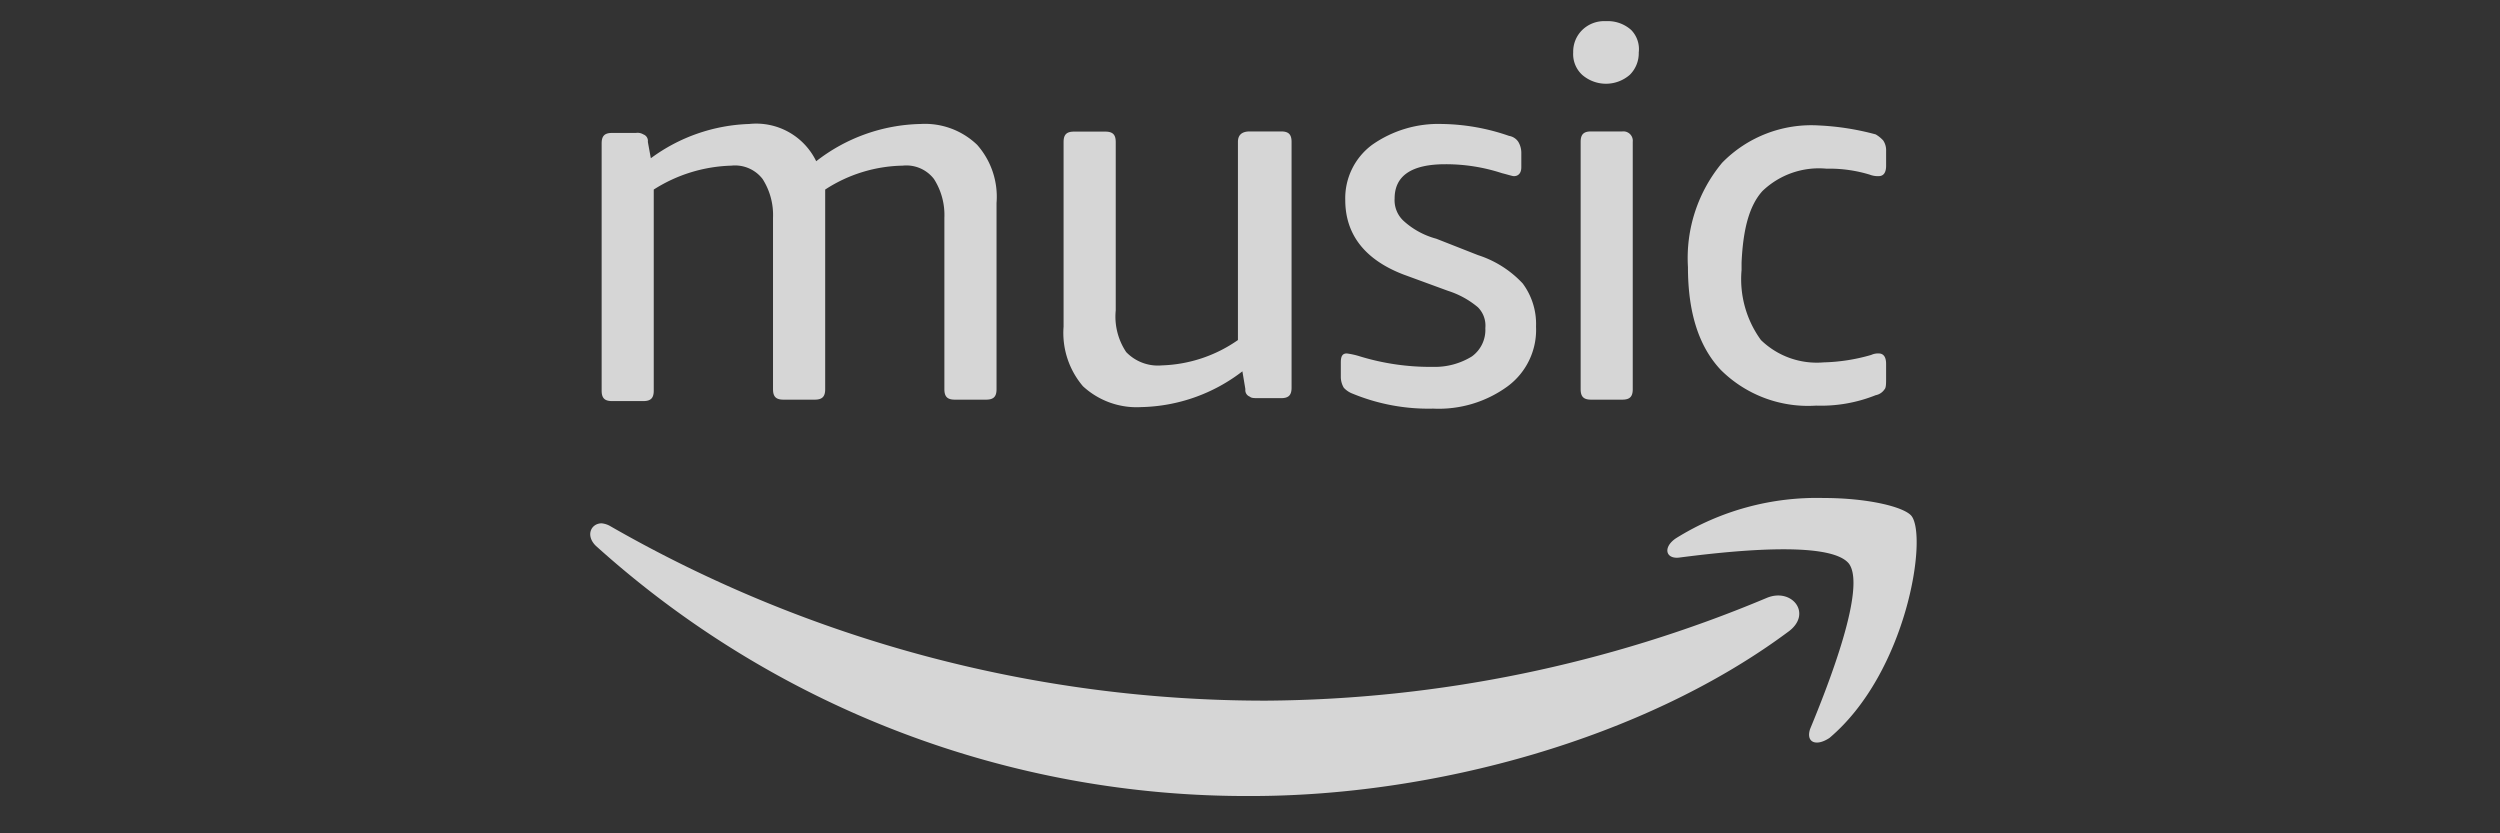
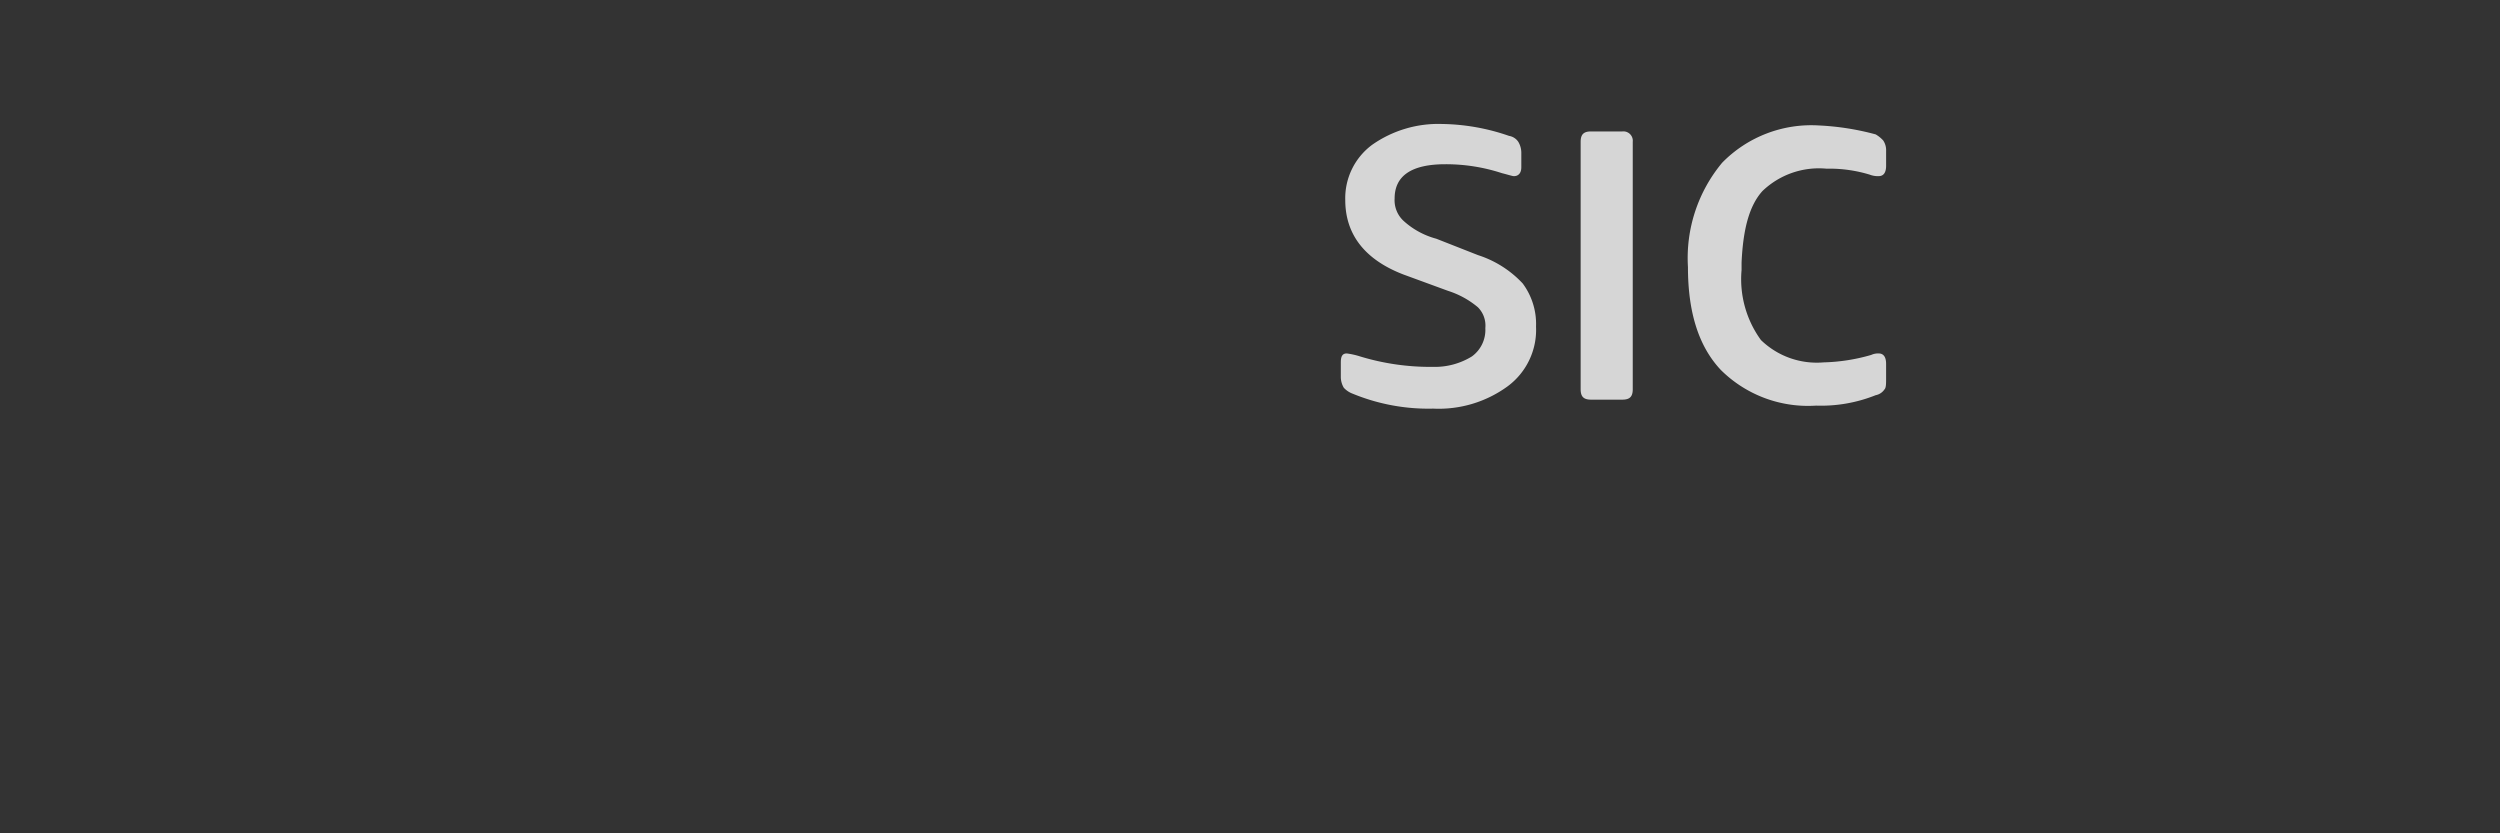
<svg xmlns="http://www.w3.org/2000/svg" width="150" height="50" viewBox="0 0 150 50">
  <rect x="0" y="0" width="150" height="50" fill="#333333" stroke="none" />
  <defs>
    <clipPath id="clip-path">
      <rect id="Rectangle_87" data-name="Rectangle 87" width="150" height="50" transform="translate(1676.586 1211.73)" fill="#fff" stroke="#707070" stroke-width="1" />
    </clipPath>
  </defs>
  <g id="Amazon_Music_Logo" data-name="Amazon Music Logo" transform="translate(-1676.586 -1211.73)" clip-path="url(#clip-path)">
    <g id="g923" transform="translate(1711.466 1195)" opacity="0.8">
      <path id="path844" d="M58.768,38.847a4.227,4.227,0,0,1-2.325.626,14.427,14.427,0,0,1-4.381-.626,4.535,4.535,0,0,0-.8-.179c-.268,0-.358.179-.358.536V40.1a1.292,1.292,0,0,0,.179.626,1.375,1.375,0,0,0,.536.358,11.922,11.922,0,0,0,4.828.894,7.006,7.006,0,0,0,4.47-1.341,4.21,4.21,0,0,0,1.7-3.576,4.079,4.079,0,0,0-.8-2.593,6.307,6.307,0,0,0-2.682-1.7l-2.5-.983a4.74,4.74,0,0,1-1.967-1.073,1.687,1.687,0,0,1-.536-1.341c0-1.341.983-2.056,3.04-2.056a10.808,10.808,0,0,1,3.4.536c.358.089.626.179.715.179.268,0,.447-.179.447-.536V26.6a1.292,1.292,0,0,0-.179-.626A.821.821,0,0,0,61,25.615,12.727,12.727,0,0,0,56.98,24.9a6.9,6.9,0,0,0-4.2,1.252,3.986,3.986,0,0,0-1.609,3.308c0,2.056,1.162,3.576,3.487,4.47l2.682.983a5.261,5.261,0,0,1,1.788.983,1.557,1.557,0,0,1,.447,1.252A1.964,1.964,0,0,1,58.768,38.847Z" transform="translate(-5.335 -0.731)" fill="#fff" />
-       <path id="path855" d="M42.761,26.026V37.917a8.41,8.41,0,0,1-4.56,1.52,2.64,2.64,0,0,1-2.146-.8,3.826,3.826,0,0,1-.626-2.5v-10.1c0-.447-.179-.626-.626-.626H32.926c-.447,0-.626.179-.626.626V37.112a4.931,4.931,0,0,0,1.162,3.576,4.739,4.739,0,0,0,3.487,1.252,10.288,10.288,0,0,0,6.08-2.146l.179,1.073a.413.413,0,0,0,.268.447c.089.089.268.089.536.089h1.341c.447,0,.626-.179.626-.626V26.026c0-.447-.179-.626-.626-.626H43.476C42.939,25.4,42.761,25.668,42.761,26.026Z" transform="translate(-3.365 -0.784)" fill="#fff" />
-       <path id="path866" d="M22.489,41.44h1.878c.447,0,.626-.179.626-.626V29.639a4.7,4.7,0,0,0-1.162-3.487,4.521,4.521,0,0,0-3.4-1.252,10.521,10.521,0,0,0-6.258,2.235A4,4,0,0,0,10.151,24.9a10.488,10.488,0,0,0-5.9,2.056l-.179-.983a.413.413,0,0,0-.268-.447.67.67,0,0,0-.447-.089H1.926c-.447,0-.626.179-.626.626V40.9c0,.447.179.626.626.626H3.8c.447,0,.626-.179.626-.626V28.834A9.113,9.113,0,0,1,9.078,27.4a2.088,2.088,0,0,1,1.878.8,4.009,4.009,0,0,1,.626,2.325V40.814c0,.447.179.626.626.626h1.878c.447,0,.626-.179.626-.626V28.834A8.776,8.776,0,0,1,19.36,27.4a2.088,2.088,0,0,1,1.878.8,4.009,4.009,0,0,1,.626,2.325V40.814c0,.447.179.626.626.626Z" transform="translate(-0.081 -0.731)" fill="#fff" />
-       <path id="path877" d="M71.135,56.17a78.88,78.88,0,0,1-30.041,6.169A78.952,78.952,0,0,1,1.755,51.879a1.271,1.271,0,0,0-.536-.179c-.626,0-.983.715-.358,1.341A58.277,58.277,0,0,0,40.2,68.061c10.908,0,23.514-3.4,32.186-9.835C73.907,57.154,72.655,55.544,71.135,56.17Z" transform="translate(0 -3.57)" fill="#fff" />
      <path id="path888" d="M78.67,28.934a4.891,4.891,0,0,1,3.844-1.341,8.267,8.267,0,0,1,2.593.358,1.329,1.329,0,0,0,.536.089c.268,0,.447-.179.447-.626V26.52a1.042,1.042,0,0,0-.179-.626,1.95,1.95,0,0,0-.447-.358,15.746,15.746,0,0,0-3.4-.536,7.483,7.483,0,0,0-5.811,2.235A8.939,8.939,0,0,0,74.2,33.494c0,2.682.626,4.739,1.967,6.169a7.418,7.418,0,0,0,5.722,2.146,8.819,8.819,0,0,0,3.576-.626A.821.821,0,0,0,86,40.825c.089-.089.089-.358.089-.626v-.894c0-.447-.179-.626-.447-.626a.972.972,0,0,0-.447.089,11.162,11.162,0,0,1-2.861.447,4.808,4.808,0,0,1-3.755-1.341,6.209,6.209,0,0,1-1.162-4.2v-.447c.089-1.967.447-3.4,1.252-4.292Z" transform="translate(-7.803 -0.742)" fill="#fff" />
-       <path id="path899" d="M82.547,64.395c4.649-3.934,5.9-12.07,4.917-13.322C87.017,50.536,84.872,50,82.189,50a15.957,15.957,0,0,0-8.851,2.414c-.8.536-.626,1.252.179,1.162,2.772-.358,9.03-1.073,10.192.358,1.073,1.431-1.252,7.331-2.325,9.924C81.117,64.663,81.742,64.931,82.547,64.395Z" transform="translate(-7.657 -3.39)" fill="#fff" />
      <path id="path910" d="M69.5,25.4H67.626c-.447,0-.626.179-.626.626V40.867c0,.447.179.626.626.626H69.5c.447,0,.626-.179.626-.626V26.026A.565.565,0,0,0,69.5,25.4Z" transform="translate(-7.041 -0.784)" fill="#fff" />
-       <path id="path921" d="M69.987,18.536A2.1,2.1,0,0,0,68.467,18a1.888,1.888,0,0,0-1.431.536,1.82,1.82,0,0,0-.536,1.341,1.687,1.687,0,0,0,.536,1.341,2.176,2.176,0,0,0,2.861,0,1.82,1.82,0,0,0,.536-1.341,1.642,1.642,0,0,0-.447-1.341Z" transform="translate(-6.988)" fill="#fff" />
    </g>
  </g>
</svg>